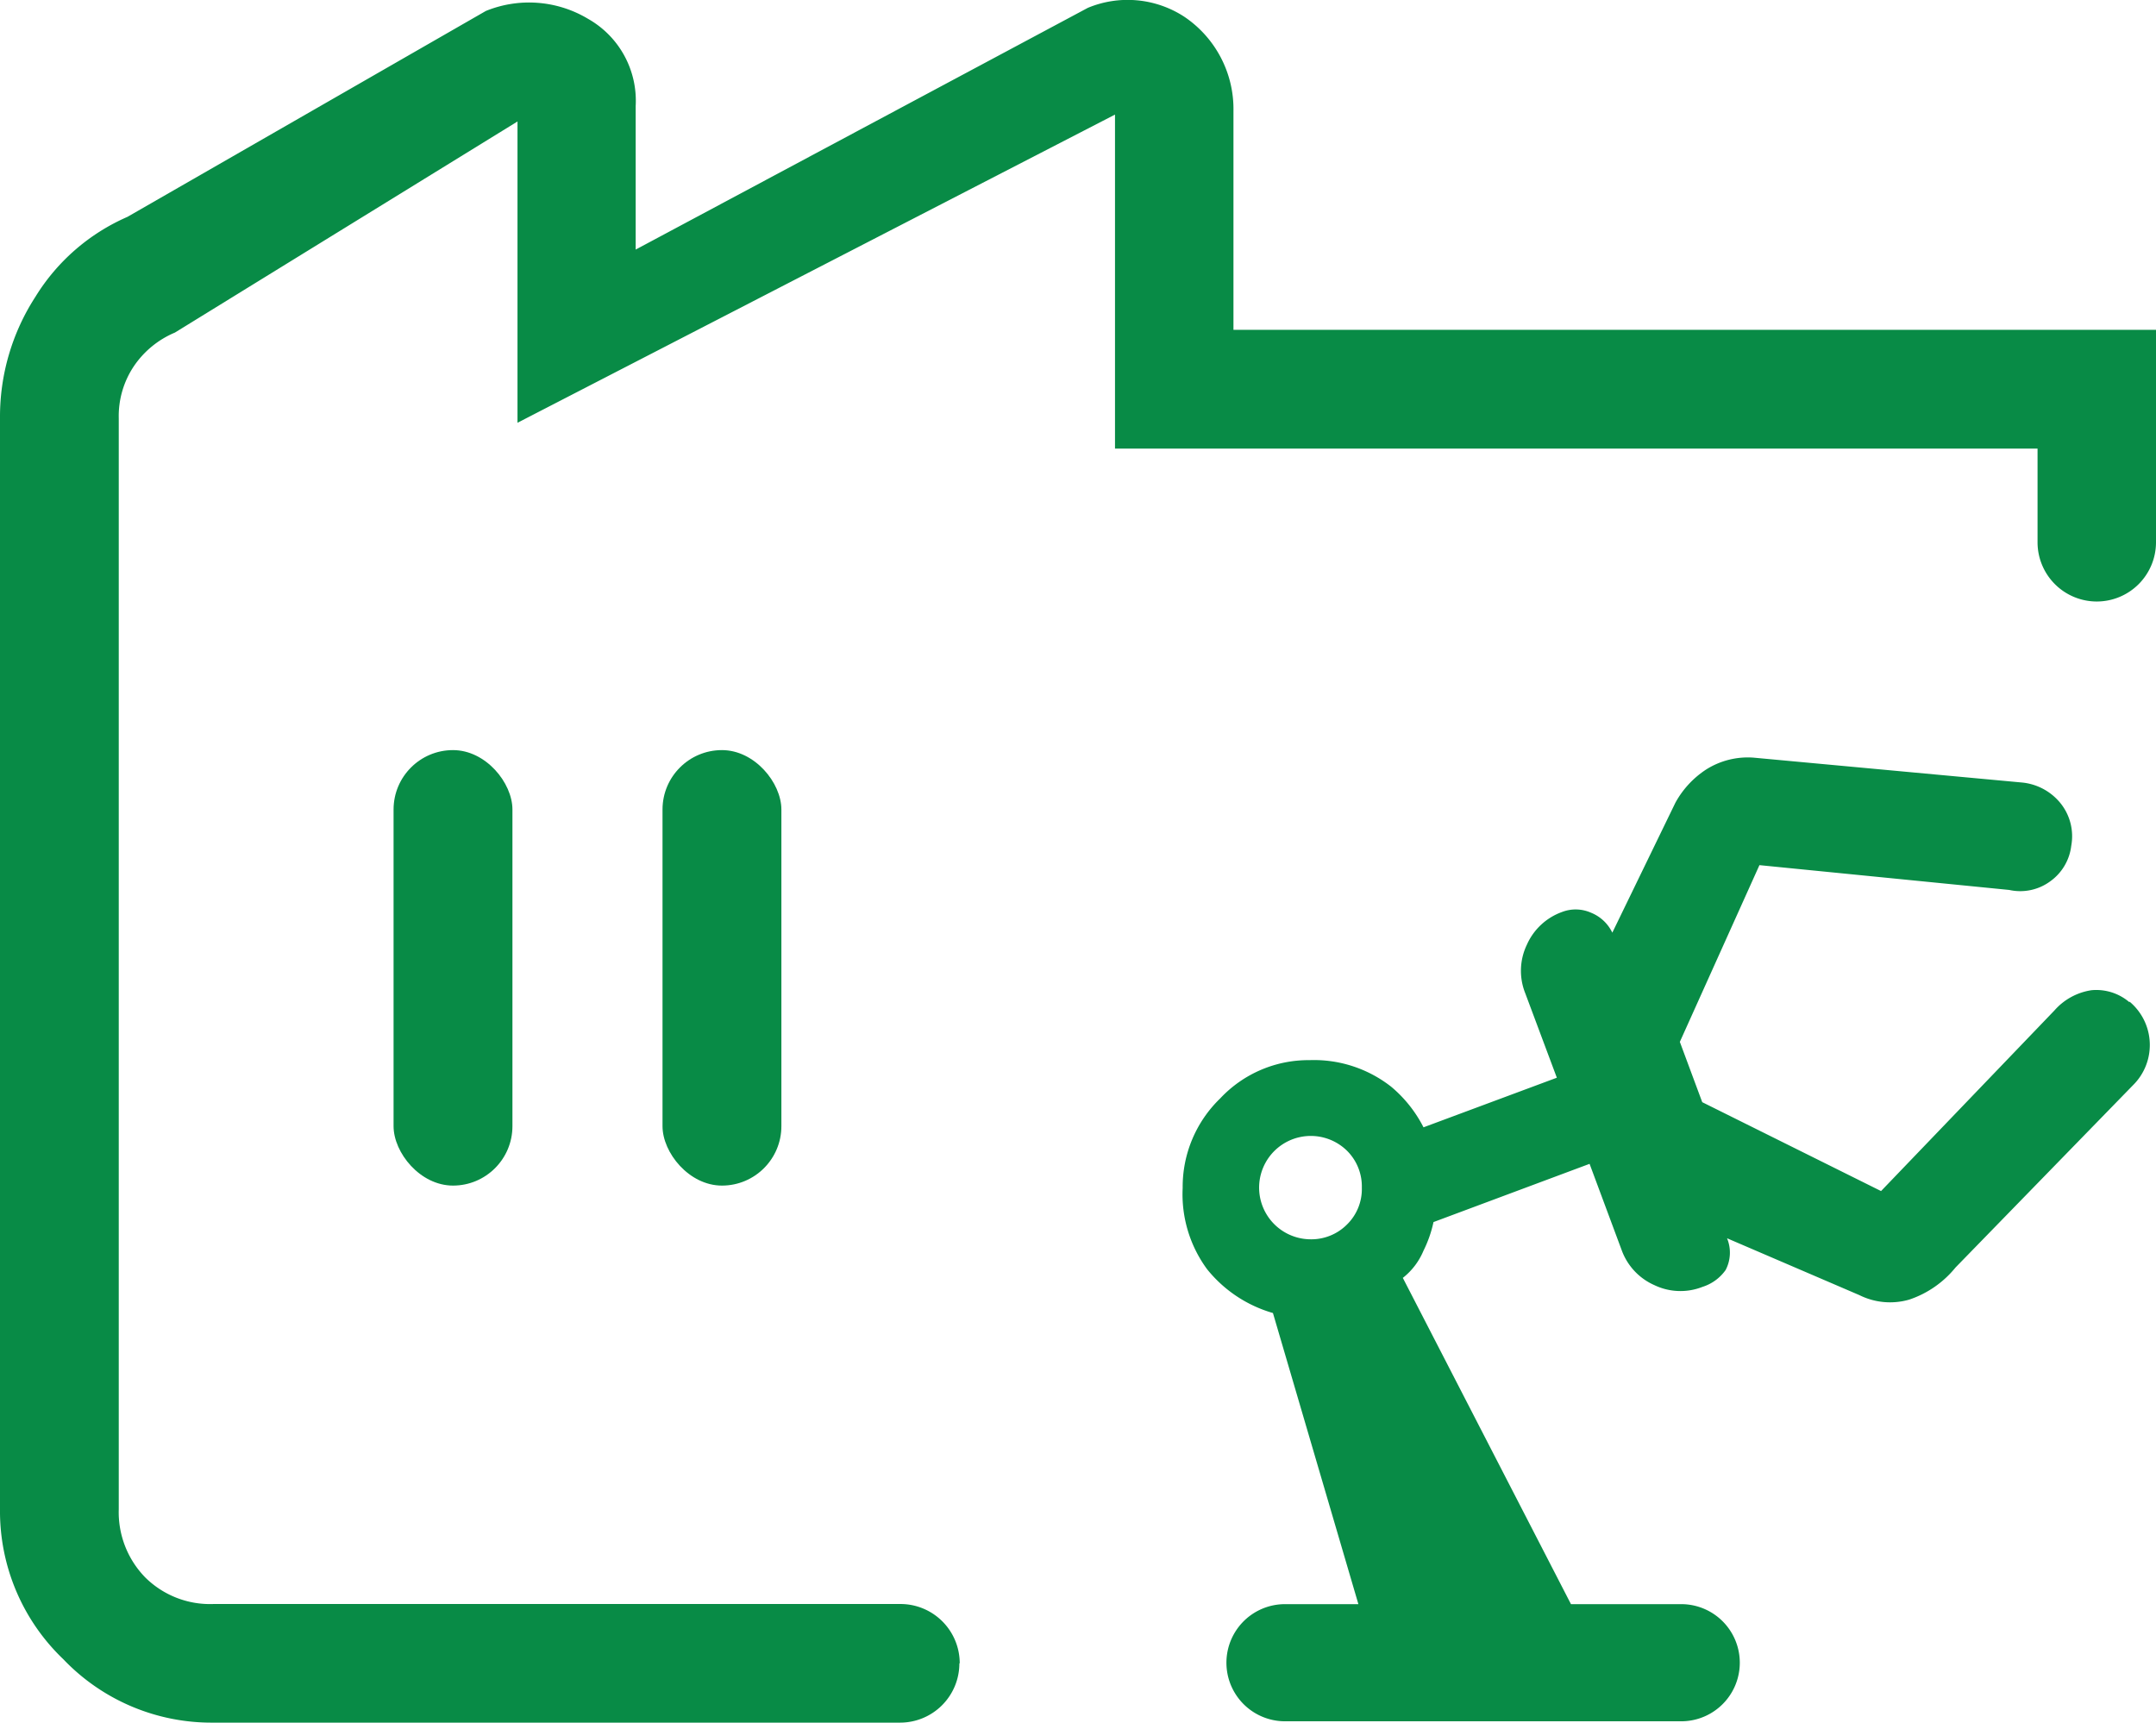
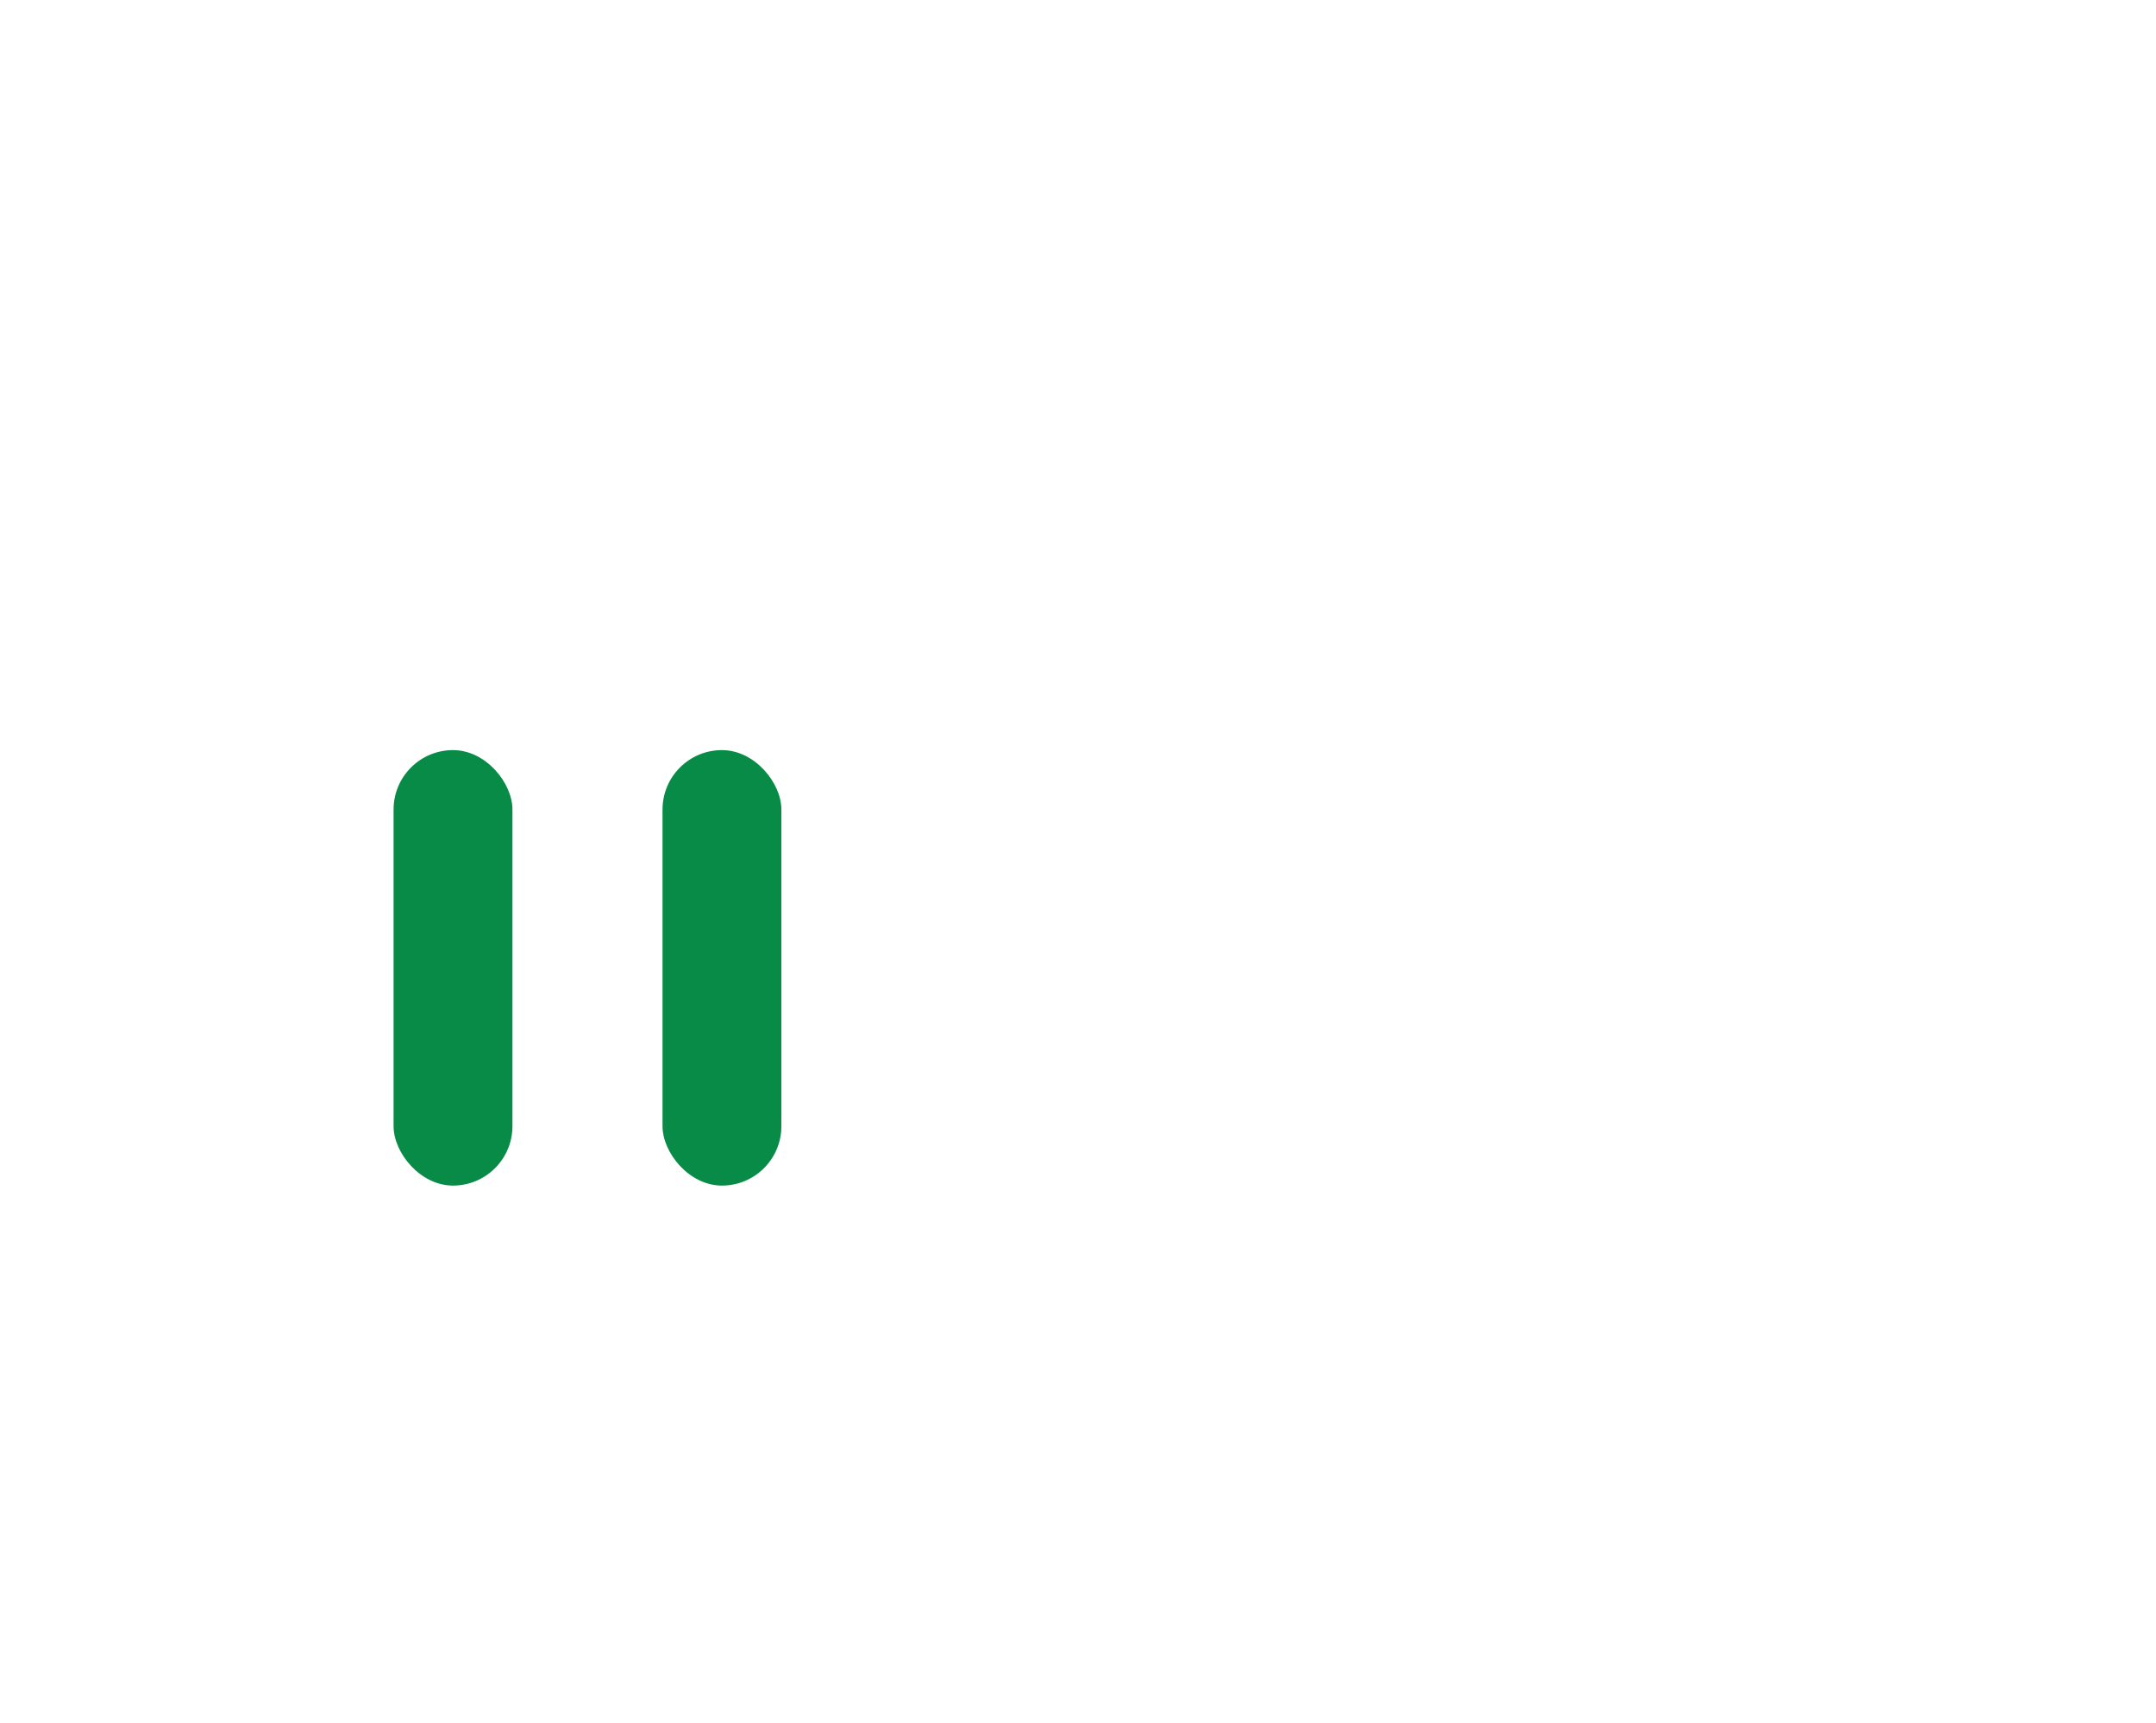
<svg xmlns="http://www.w3.org/2000/svg" width="62.576" height="50">
  <g fill="#088b46">
    <g data-name="Gruppe 1059" transform="translate(0 .001)">
-       <path d="M27.845 48.28a1.72 1.72 0 0 1-1.719 1.719H6.187a5.94 5.94 0 0 1-4.348-1.839A5.94 5.94 0 0 1 0 43.813V12.12a6.4 6.4 0 0 1 1.029-3.508 5.9 5.9 0 0 1 2.669-2.318L14.102.317a3.33 3.33 0 0 1 2.968.23 2.73 2.73 0 0 1 1.38 2.528v4.168L31.573.227a3.01 3.01 0 0 1 2.788.25A3.23 3.23 0 0 1 35.8 3.225v6.347h26.776v6.167a1.72 1.72 0 0 1-1.719 1.719 1.72 1.72 0 0 1-1.719-1.719V13.02H32.362V3.325L15.02 12.27V3.525L5.077 9.652a2.7 2.7 0 0 0-1.2.989 2.6 2.6 0 0 0-.43 1.5v31.666a2.71 2.71 0 0 0 .77 1.979 2.67 2.67 0 0 0 1.979.77h19.94a1.72 1.72 0 0 1 1.719 1.719Z" data-name="Pfad 346" />
      <rect width="3.45" height="12.64" data-name="Rechteck 1159" rx="1.725" transform="translate(11.423 21.771)" />
      <rect width="3.45" height="12.64" data-name="Rechteck 1160" rx="1.725" transform="translate(19.229 21.771)" />
    </g>
-     <path d="M61.806 29.091a1.48 1.48 0 0 0-1.1-.35 1.78 1.78 0 0 0-1.08.59l-5.03 5.24-5.19-2.58-.65-1.75 2.31-5.13 7.25.72a1.47 1.47 0 0 0 1.19-.25 1.48 1.48 0 0 0 .61-1.03 1.53 1.53 0 0 0-.33-1.26 1.64 1.64 0 0 0-1.12-.58l-7.77-.72a2.26 2.26 0 0 0-1.37.34 2.7 2.7 0 0 0-.9.97l-1.83 3.77a1.17 1.17 0 0 0-.62-.58 1.1 1.1 0 0 0-.84-.02 1.77 1.77 0 0 0-1.02.95 1.75 1.75 0 0 0-.05 1.4l.92 2.46-3.87 1.44a3.75 3.75 0 0 0-.94-1.18 3.63 3.63 0 0 0-2.37-.77 3.51 3.51 0 0 0-2.59 1.11 3.57 3.57 0 0 0-1.09 2.6 3.67 3.67 0 0 0 .71 2.36 3.8 3.8 0 0 0 1.91 1.27l2.48 8.45h-2.13a1.7 1.7 0 1 0 0 3.4h11.5a1.7 1.7 0 1 0 0-3.4h-3.2l-4.88-9.47a1.96 1.96 0 0 0 .6-.79 3.5 3.5 0 0 0 .29-.83l4.53-1.69.93 2.5a1.77 1.77 0 0 0 .95 1.02 1.75 1.75 0 0 0 1.4.05 1.3 1.3 0 0 0 .67-.49 1.09 1.09 0 0 0 .04-.92l3.84 1.65a2 2 0 0 0 1.45.13 2.93 2.93 0 0 0 1.34-.93l5.15-5.29a1.64 1.64 0 0 0-.1-2.43Zm-22.71 6.45a1.46 1.46 0 0 1-1.07.43 1.5 1.5 0 1 1 1.07-2.57 1.46 1.46 0 0 1 .43 1.07 1.44 1.44 0 0 1-.43 1.07" data-name="Pfad 347" />
  </g>
</svg>